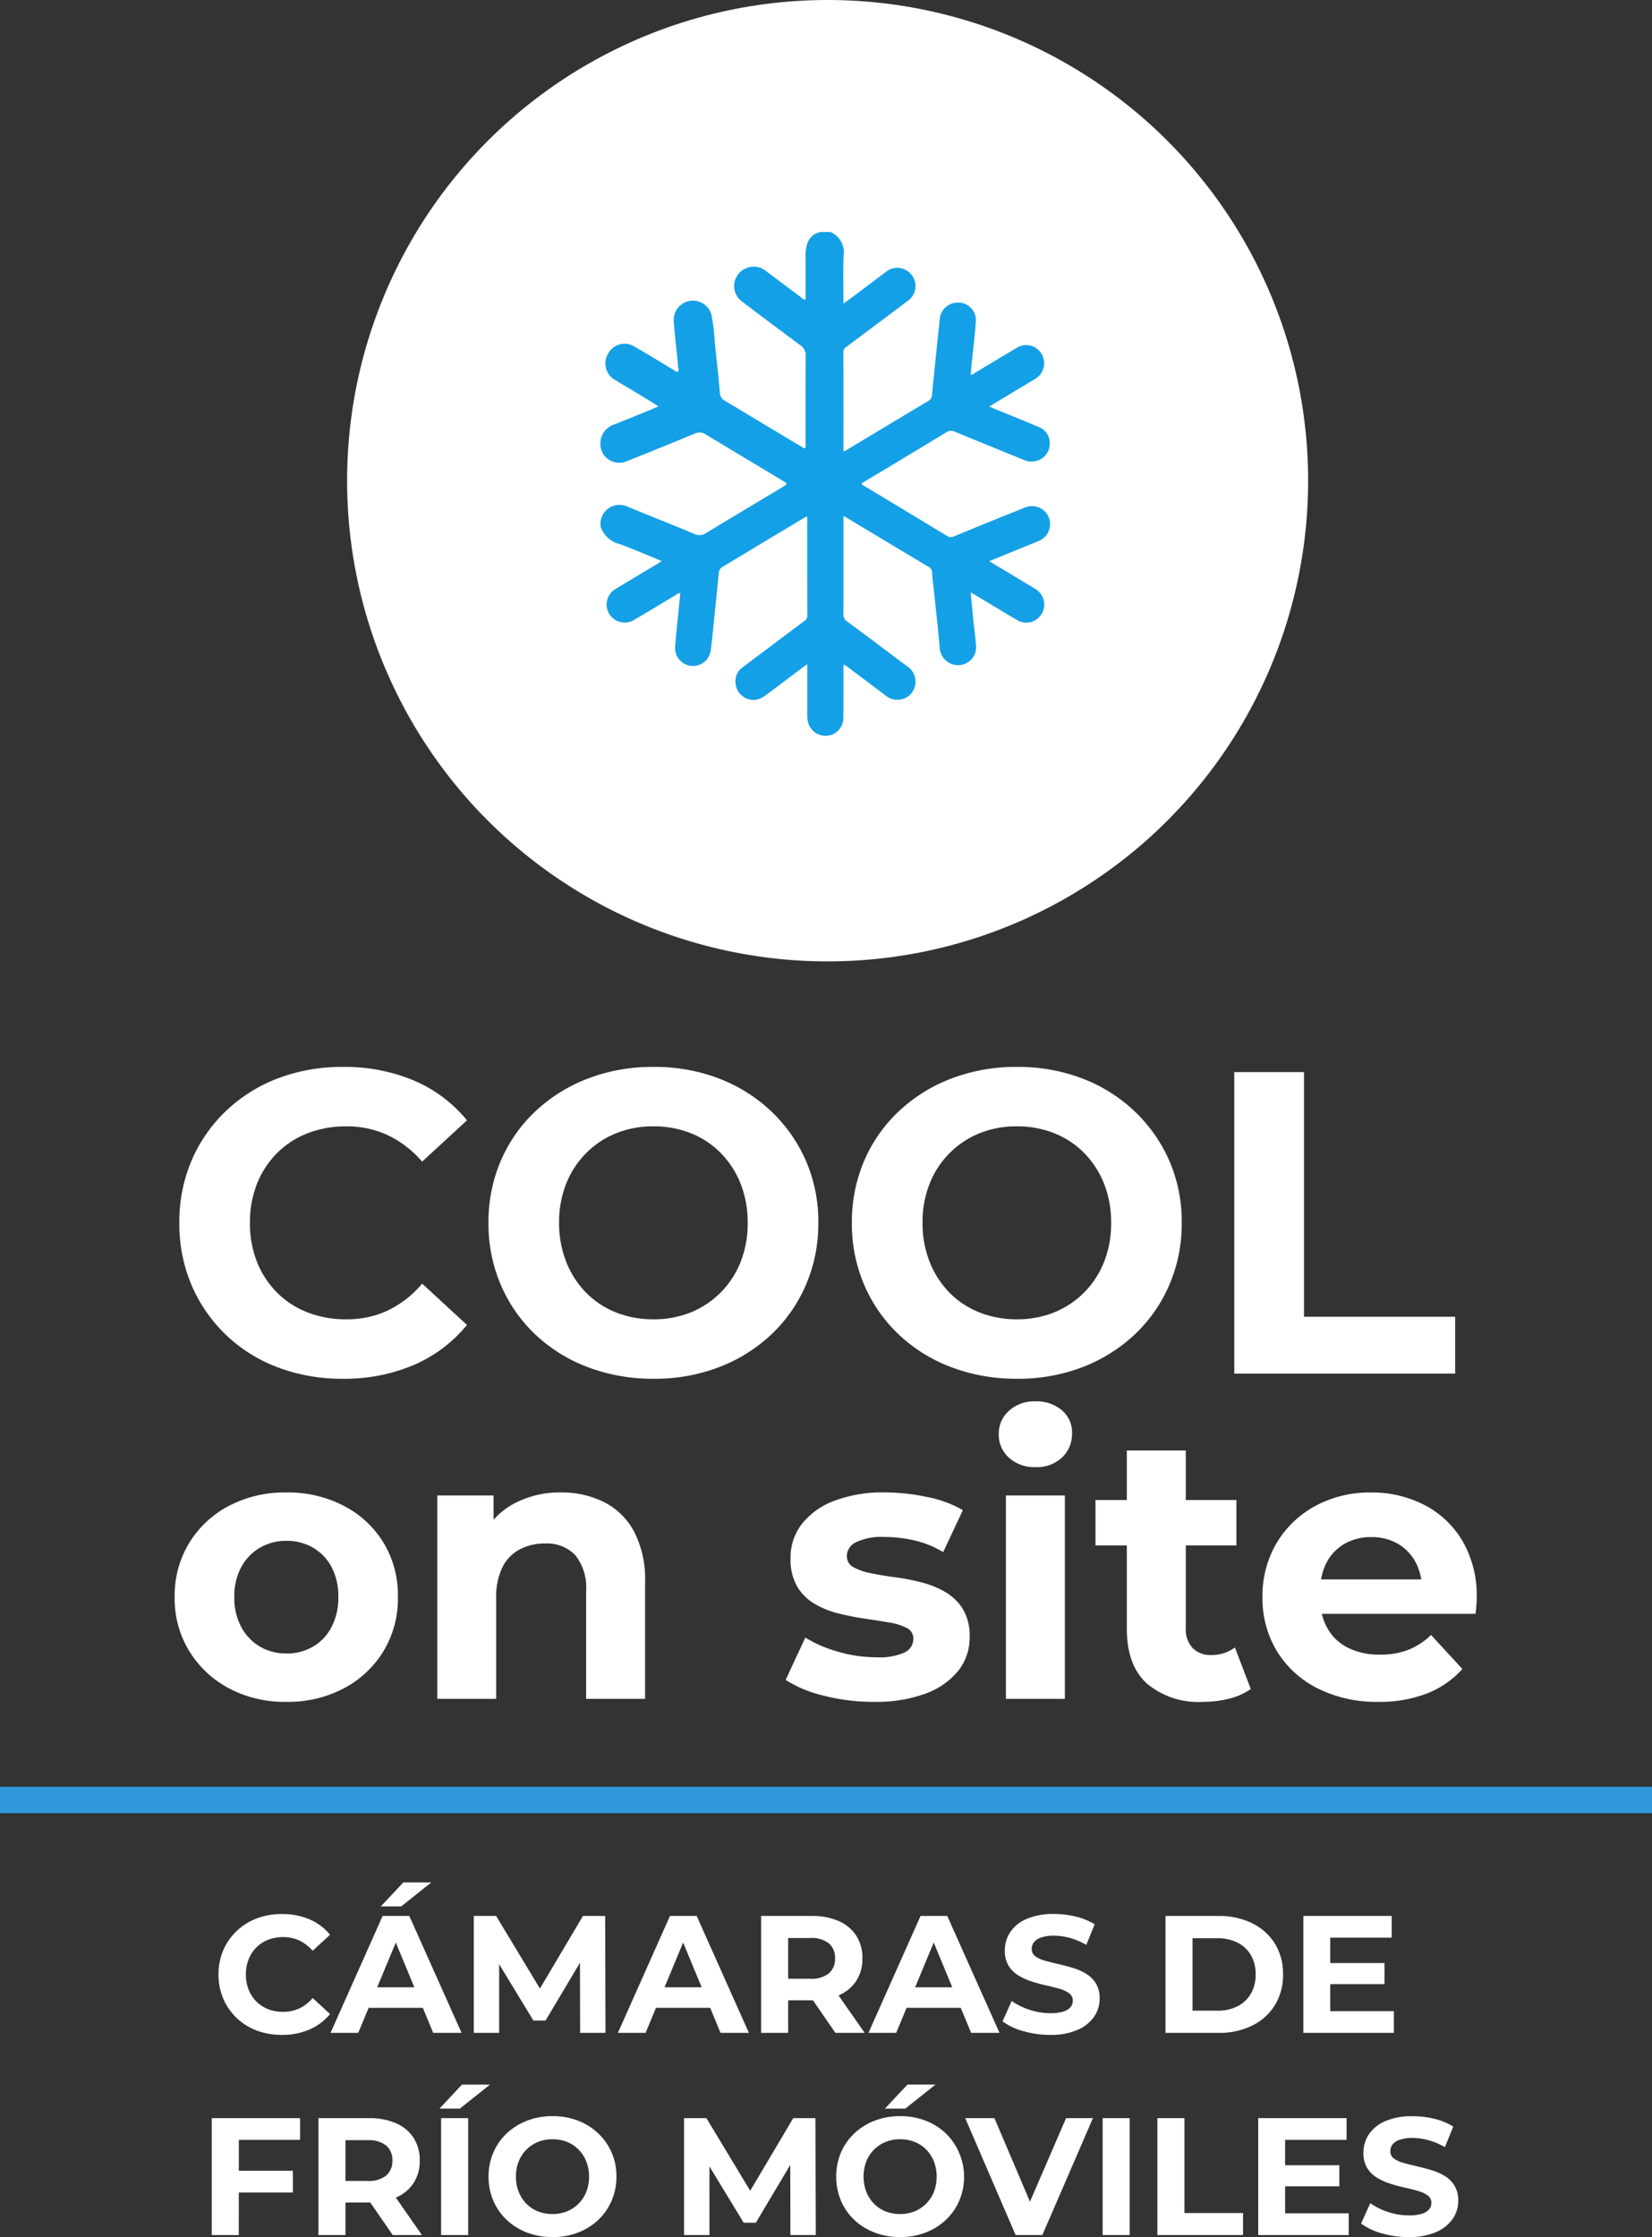
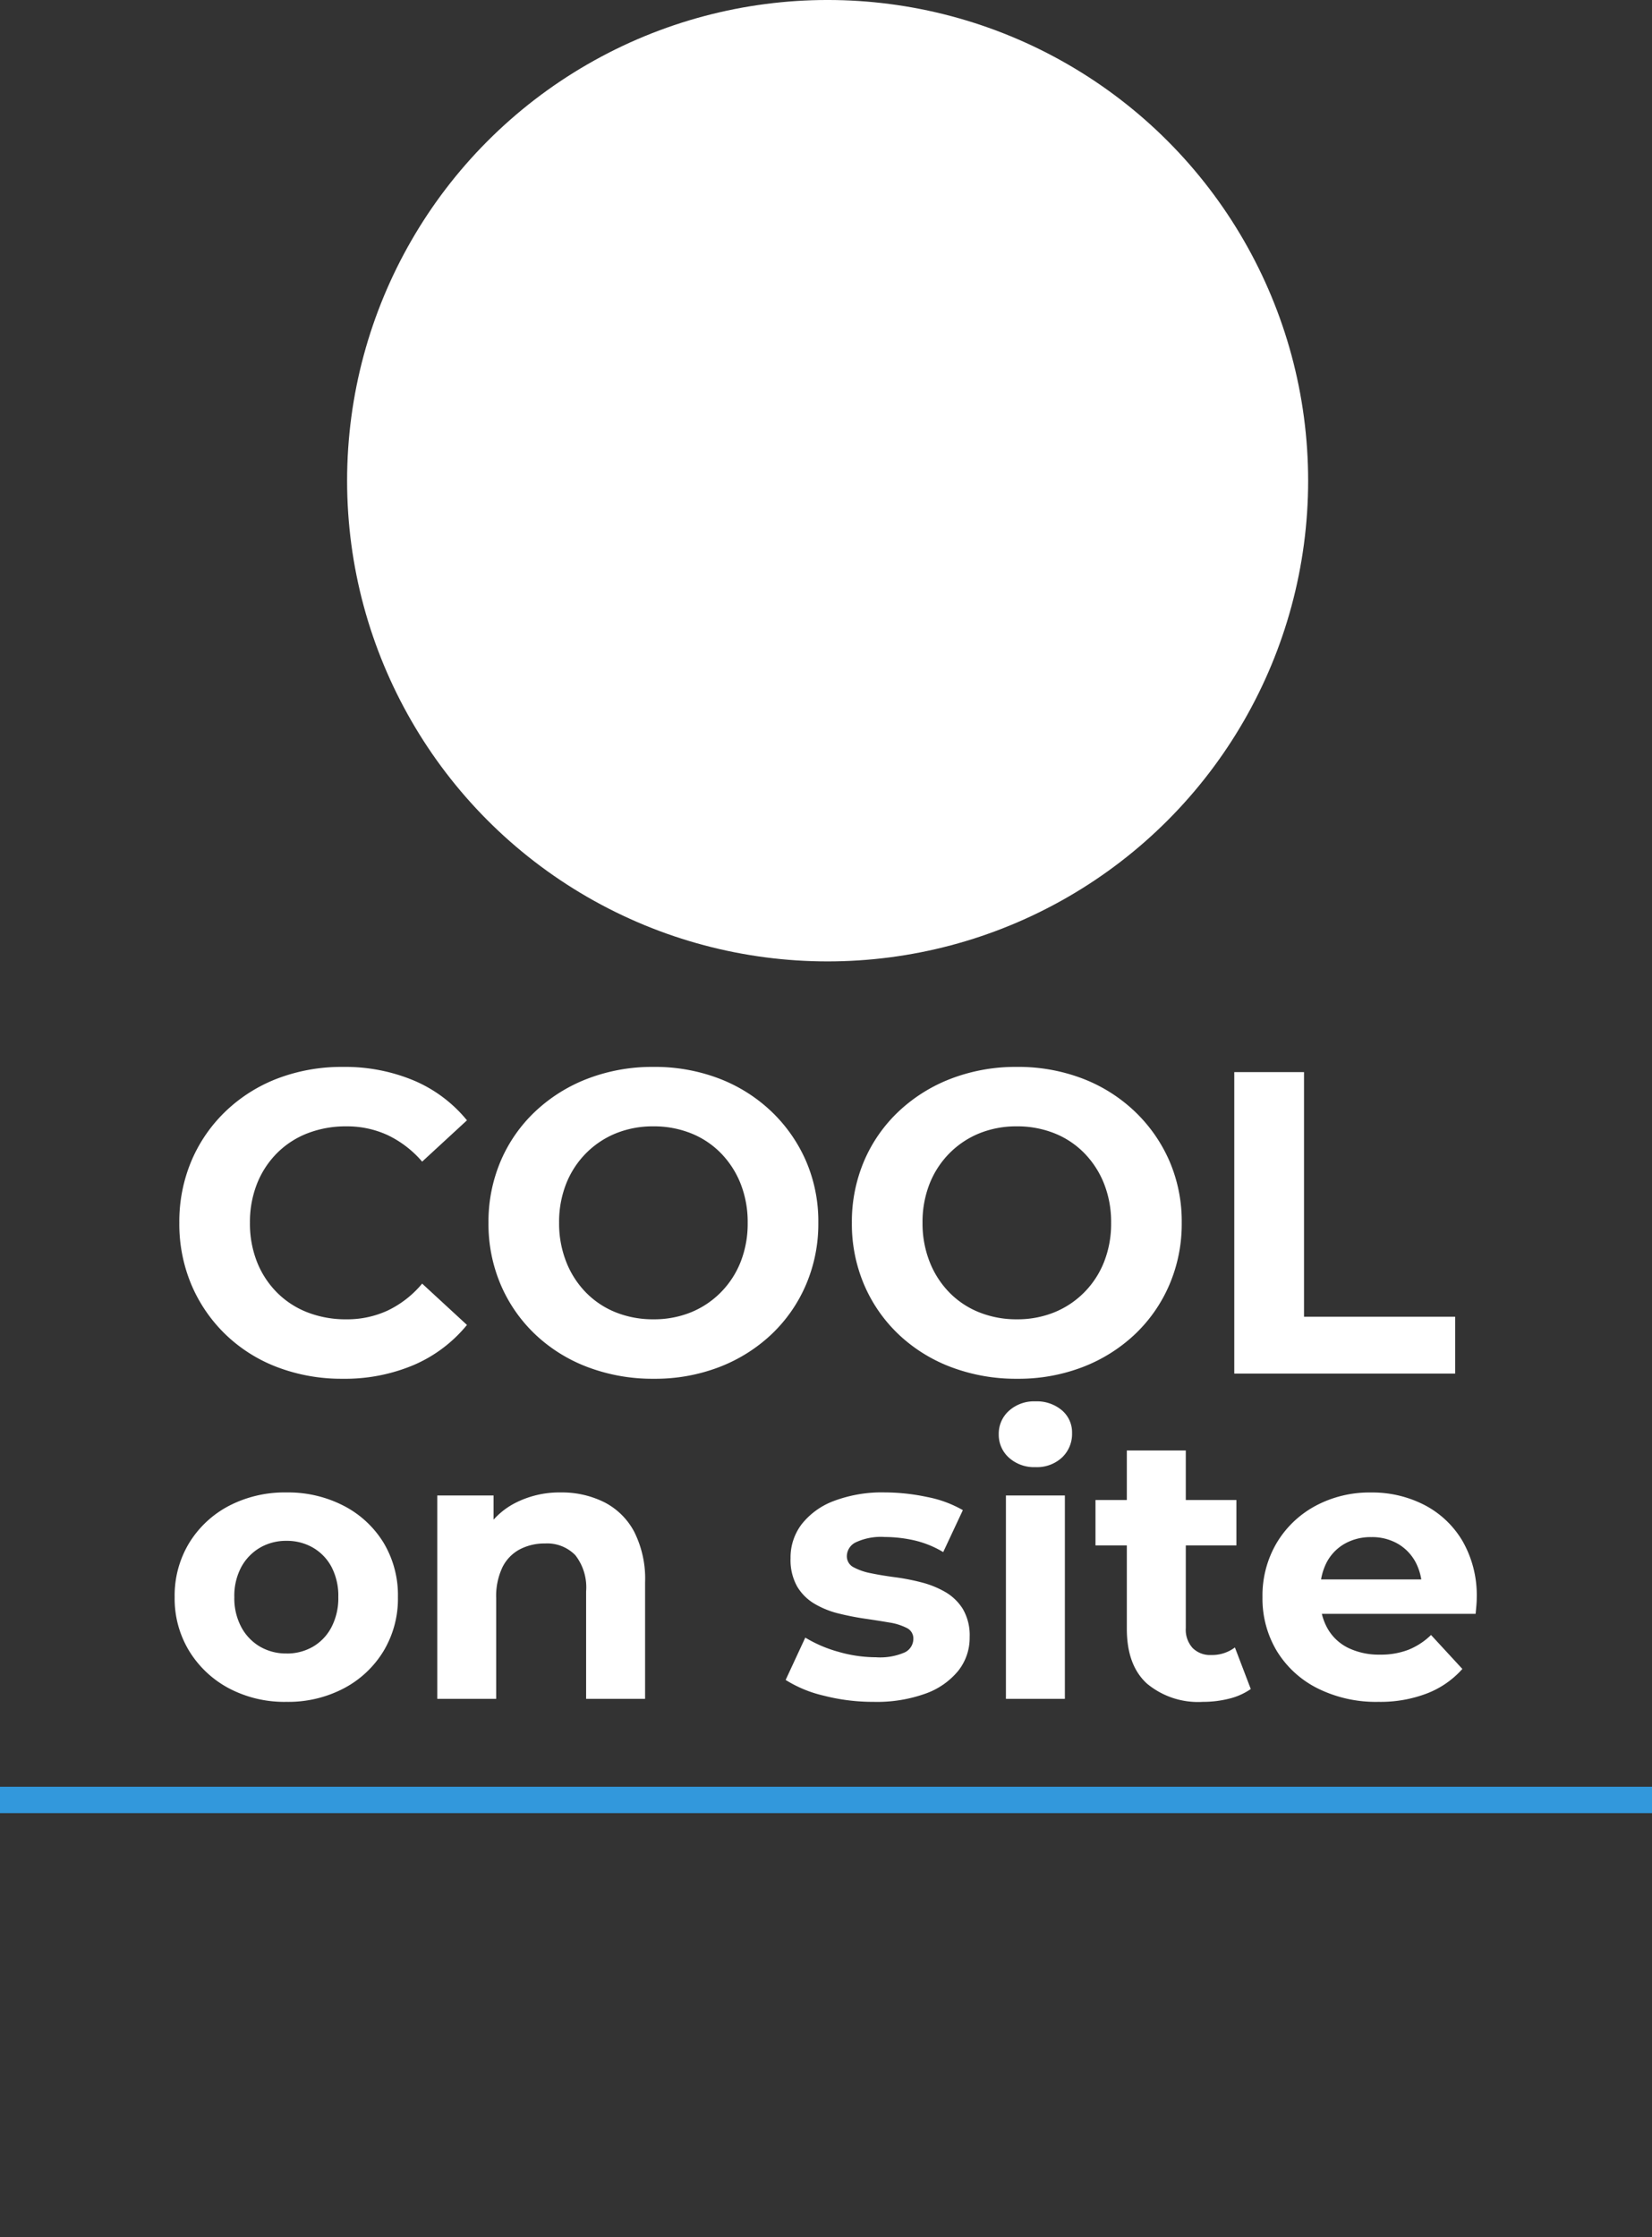
<svg xmlns="http://www.w3.org/2000/svg" width="188" height="254.485" viewBox="0 0 188 254.485">
  <rect x="0" y="0" width="188" height="254.485" fill="#333333" stroke="none" />
  <g id="Grupo_1413" data-name="Grupo 1413" transform="translate(-261.5 -212.743)">
    <g id="Grupo_1327" data-name="Grupo 1327" transform="translate(-34 -5)">
      <path id="Trazado_2785" data-name="Trazado 2785" d="M20.482.588a20.528,20.528,0,0,1-7.374-1.3,17.322,17.322,0,0,1-5.9-3.7,17.168,17.168,0,0,1-3.9-5.635,17.734,17.734,0,0,1-1.4-7.1,17.734,17.734,0,0,1,1.4-7.105,16.993,16.993,0,0,1,3.92-5.635,17.641,17.641,0,0,1,5.9-3.7,20.472,20.472,0,0,1,7.4-1.3,20.266,20.266,0,0,1,8.061,1.544,15.7,15.7,0,0,1,6.052,4.532l-5.1,4.7a11.926,11.926,0,0,0-3.92-3.014,11,11,0,0,0-4.7-1,12.031,12.031,0,0,0-4.41.784,10,10,0,0,0-3.479,2.254,10.294,10.294,0,0,0-2.279,3.479,11.843,11.843,0,0,0-.809,4.459,11.843,11.843,0,0,0,.809,4.459,10.294,10.294,0,0,0,2.279,3.479,10,10,0,0,0,3.479,2.254,12.031,12.031,0,0,0,4.41.784,11,11,0,0,0,4.7-1,11.668,11.668,0,0,0,3.92-3.062l5.1,4.7A15.926,15.926,0,0,1,28.592-.98,20.119,20.119,0,0,1,20.482.588Zm35.427,0A20.859,20.859,0,0,1,48.387-.735,17.8,17.8,0,0,1,42.41-4.459a16.993,16.993,0,0,1-3.92-5.635,17.609,17.609,0,0,1-1.4-7.056,17.609,17.609,0,0,1,1.4-7.056,16.825,16.825,0,0,1,3.944-5.635,18.125,18.125,0,0,1,5.978-3.724,20.523,20.523,0,0,1,7.448-1.323,20.467,20.467,0,0,1,7.472,1.323,17.906,17.906,0,0,1,5.929,3.724,17.376,17.376,0,0,1,3.944,5.611,17.3,17.3,0,0,1,1.421,7.081,17.519,17.519,0,0,1-1.421,7.08,16.965,16.965,0,0,1-3.944,5.635,18.114,18.114,0,0,1-5.929,3.7A20.328,20.328,0,0,1,55.909.588ZM55.86-6.174A11.186,11.186,0,0,0,60.1-6.958,10.163,10.163,0,0,0,63.5-9.212a10.294,10.294,0,0,0,2.279-3.479,11.843,11.843,0,0,0,.808-4.459,11.843,11.843,0,0,0-.808-4.459,10.483,10.483,0,0,0-2.254-3.479,9.848,9.848,0,0,0-3.405-2.254,11.374,11.374,0,0,0-4.263-.784,11.186,11.186,0,0,0-4.239.784,10.163,10.163,0,0,0-3.405,2.254,10.294,10.294,0,0,0-2.278,3.479,11.843,11.843,0,0,0-.809,4.459,11.9,11.9,0,0,0,.809,4.434,10.426,10.426,0,0,0,2.254,3.5A9.848,9.848,0,0,0,51.6-6.958,11.374,11.374,0,0,0,55.86-6.174ZM97.265.588A20.859,20.859,0,0,1,89.743-.735a17.8,17.8,0,0,1-5.978-3.724,16.993,16.993,0,0,1-3.92-5.635,17.609,17.609,0,0,1-1.4-7.056,17.609,17.609,0,0,1,1.4-7.056,16.825,16.825,0,0,1,3.944-5.635,18.125,18.125,0,0,1,5.978-3.724,20.523,20.523,0,0,1,7.448-1.323,20.467,20.467,0,0,1,7.473,1.323,17.906,17.906,0,0,1,5.929,3.724,17.376,17.376,0,0,1,3.944,5.611,17.3,17.3,0,0,1,1.421,7.081,17.519,17.519,0,0,1-1.421,7.08,16.965,16.965,0,0,1-3.944,5.635,18.113,18.113,0,0,1-5.929,3.7A20.328,20.328,0,0,1,97.265.588Zm-.049-6.762a11.186,11.186,0,0,0,4.238-.784,10.163,10.163,0,0,0,3.406-2.254,10.294,10.294,0,0,0,2.279-3.479,11.843,11.843,0,0,0,.808-4.459,11.843,11.843,0,0,0-.808-4.459,10.483,10.483,0,0,0-2.254-3.479,9.848,9.848,0,0,0-3.405-2.254,11.374,11.374,0,0,0-4.263-.784,11.187,11.187,0,0,0-4.239.784,10.163,10.163,0,0,0-3.405,2.254,10.294,10.294,0,0,0-2.279,3.479,11.843,11.843,0,0,0-.809,4.459,11.9,11.9,0,0,0,.809,4.434,10.426,10.426,0,0,0,2.254,3.5,9.848,9.848,0,0,0,3.406,2.254A11.374,11.374,0,0,0,97.216-6.174ZM121.961,0V-34.3H129.9V-6.468h17.2V0Z" transform="translate(314 374)" fill="#fff" />
      <path id="Trazado_2784" data-name="Trazado 2784" d="M14.1.344A13.555,13.555,0,0,1,7.547-1.2,11.786,11.786,0,0,1,3.032-5.439a11.444,11.444,0,0,1-1.656-6.127,11.524,11.524,0,0,1,1.656-6.17,11.626,11.626,0,0,1,4.515-4.214A13.71,13.71,0,0,1,14.1-23.478a13.744,13.744,0,0,1,6.536,1.527,11.484,11.484,0,0,1,4.515,4.193,11.609,11.609,0,0,1,1.634,6.192,11.558,11.558,0,0,1-1.634,6.127A11.587,11.587,0,0,1,20.64-1.2,13.589,13.589,0,0,1,14.1.344Zm0-5.5a5.884,5.884,0,0,0,3.01-.774,5.511,5.511,0,0,0,2.107-2.215A7.123,7.123,0,0,0,20-11.567a7.093,7.093,0,0,0-.774-3.44A5.546,5.546,0,0,0,17.114-17.2a5.884,5.884,0,0,0-3.01-.774,5.884,5.884,0,0,0-3.01.774,5.7,5.7,0,0,0-2.128,2.193,6.936,6.936,0,0,0-.8,3.44,6.966,6.966,0,0,0,.8,3.418,5.658,5.658,0,0,0,2.128,2.215A5.884,5.884,0,0,0,14.1-5.16ZM45.322-23.478a10.771,10.771,0,0,1,4.924,1.1,7.951,7.951,0,0,1,3.419,3.354,11.883,11.883,0,0,1,1.247,5.784V0H48.2V-12.212a5.945,5.945,0,0,0-1.226-4.128,4.466,4.466,0,0,0-3.462-1.333,6.053,6.053,0,0,0-2.859.667,4.626,4.626,0,0,0-1.978,2.043,7.676,7.676,0,0,0-.709,3.526V0H31.261V-23.134h6.407v6.407l-1.2-1.935a8.569,8.569,0,0,1,3.569-3.569A11,11,0,0,1,45.322-23.478ZM80.926.344a22.565,22.565,0,0,1-5.7-.71A14.108,14.108,0,0,1,70.907-2.15l2.236-4.816a14.876,14.876,0,0,0,3.762,1.613,15.453,15.453,0,0,0,4.279.623,7.011,7.011,0,0,0,3.289-.559,1.718,1.718,0,0,0,.967-1.548,1.316,1.316,0,0,0-.752-1.226,6.586,6.586,0,0,0-2-.623q-1.247-.215-2.73-.43T76.97-9.7a10.138,10.138,0,0,1-2.752-1.1,5.624,5.624,0,0,1-2-1.978A6.173,6.173,0,0,1,71.466-16a6.24,6.24,0,0,1,1.269-3.87,8.391,8.391,0,0,1,3.676-2.645,15.439,15.439,0,0,1,5.762-.967,23.337,23.337,0,0,1,4.816.516,13.077,13.077,0,0,1,4.085,1.5l-2.236,4.773a11.338,11.338,0,0,0-3.376-1.354,15.623,15.623,0,0,0-3.289-.365,6.743,6.743,0,0,0-3.268.6,1.772,1.772,0,0,0-1.032,1.548,1.4,1.4,0,0,0,.753,1.29,6.886,6.886,0,0,0,2,.688q1.247.258,2.73.451a24.955,24.955,0,0,1,2.988.581,10.775,10.775,0,0,1,2.73,1.1,5.738,5.738,0,0,1,2,1.935,5.922,5.922,0,0,1,.774,3.2A6.02,6.02,0,0,1,90.558-3.2,8.472,8.472,0,0,1,86.839-.6,16.337,16.337,0,0,1,80.926.344ZM95.976,0V-23.134h6.708V0ZM99.33-26.359a4.255,4.255,0,0,1-3.01-1.075A3.486,3.486,0,0,1,95.159-30.1a3.487,3.487,0,0,1,1.161-2.666,4.255,4.255,0,0,1,3.01-1.075,4.419,4.419,0,0,1,3.01,1.011,3.291,3.291,0,0,1,1.161,2.6,3.685,3.685,0,0,1-1.14,2.774A4.188,4.188,0,0,1,99.33-26.359ZM118.379.344a9.08,9.08,0,0,1-6.364-2.086q-2.279-2.086-2.279-6.213v-20.3h6.708v20.21a3.1,3.1,0,0,0,.774,2.258,2.8,2.8,0,0,0,2.107.8,4.311,4.311,0,0,0,2.709-.86l1.806,4.73a7.37,7.37,0,0,1-2.472,1.1A12.1,12.1,0,0,1,118.379.344Zm-12.212-17.8v-5.16h16.039v5.16ZM138.374.344A14.893,14.893,0,0,1,131.43-1.2a11.413,11.413,0,0,1-4.623-4.235,11.558,11.558,0,0,1-1.634-6.127,11.758,11.758,0,0,1,1.613-6.17,11.432,11.432,0,0,1,4.407-4.214,12.969,12.969,0,0,1,6.321-1.527,12.928,12.928,0,0,1,6.128,1.441,10.785,10.785,0,0,1,4.322,4.128,12.4,12.4,0,0,1,1.591,6.429q0,.387-.043.882t-.086.924H130.634v-3.913H145.9l-2.58,1.161a6.429,6.429,0,0,0-.731-3.139,5.336,5.336,0,0,0-2.021-2.085,5.865,5.865,0,0,0-3.01-.753,5.983,5.983,0,0,0-3.031.753,5.256,5.256,0,0,0-2.042,2.107,6.65,6.65,0,0,0-.731,3.2v1.032a6.5,6.5,0,0,0,.839,3.332,5.471,5.471,0,0,0,2.365,2.193,8.033,8.033,0,0,0,3.59.752,8.7,8.7,0,0,0,3.247-.559,7.908,7.908,0,0,0,2.559-1.677L147.92-3.4a10.4,10.4,0,0,1-4,2.774A14.8,14.8,0,0,1,138.374.344Z" transform="translate(314 411)" fill="#fff" />
    </g>
-     <path id="Trazado_2786" data-name="Trazado 2786" d="M-62.434.228a7.96,7.96,0,0,1-2.86-.5A6.717,6.717,0,0,1-67.583-1.71a6.657,6.657,0,0,1-1.51-2.185,6.876,6.876,0,0,1-.542-2.755A6.876,6.876,0,0,1-69.093-9.4a6.589,6.589,0,0,1,1.52-2.185,6.841,6.841,0,0,1,2.29-1.435,7.938,7.938,0,0,1,2.869-.5,7.858,7.858,0,0,1,3.126.6,6.089,6.089,0,0,1,2.346,1.757l-1.976,1.824a4.624,4.624,0,0,0-1.52-1.168,4.265,4.265,0,0,0-1.824-.39,4.665,4.665,0,0,0-1.71.3,3.876,3.876,0,0,0-1.349.874,3.992,3.992,0,0,0-.883,1.349,4.592,4.592,0,0,0-.313,1.729,4.592,4.592,0,0,0,.313,1.729,3.992,3.992,0,0,0,.883,1.349,3.876,3.876,0,0,0,1.349.874,4.665,4.665,0,0,0,1.71.3,4.265,4.265,0,0,0,1.824-.39,4.524,4.524,0,0,0,1.52-1.187l1.976,1.824A6.175,6.175,0,0,1-59.289-.38,7.8,7.8,0,0,1-62.434.228ZM-56.886,0l5.928-13.3h3.04L-41.971,0H-45.2l-4.864-11.742h1.216L-53.732,0Zm2.964-2.85.817-2.337h6.84l.836,2.337Zm2.755-11.533,2.565-2.736h3.192l-3.439,2.736ZM-40.584,0V-13.3h2.546l5.662,9.386h-1.349l5.567-9.386h2.527L-25.593,0h-2.888L-28.5-8.873h.532l-4.446,7.467H-33.8l-4.541-7.467h.646V0Zm16.4,0,5.928-13.3h3.04L-9.272,0H-12.5l-4.864-11.742h1.216L-21.033,0Zm2.964-2.85.817-2.337h6.84l.836,2.337ZM-7.885,0V-13.3h5.757a7.478,7.478,0,0,1,3.078.58,4.507,4.507,0,0,1,1.995,1.662,4.641,4.641,0,0,1,.7,2.584,4.559,4.559,0,0,1-.7,2.555A4.47,4.47,0,0,1,.95-4.275a7.587,7.587,0,0,1-3.078.57H-6.175l1.368-1.349V0ZM.57,0-2.755-4.826H.532L3.9,0ZM-4.807-4.712-6.175-6.156H-2.3A3.15,3.15,0,0,0-.171-6.773a2.146,2.146,0,0,0,.7-1.7,2.139,2.139,0,0,0-.7-1.71A3.184,3.184,0,0,0-2.3-10.792H-6.175l1.368-1.463ZM4.332,0,10.26-13.3H13.3L19.247,0h-3.23L11.153-11.742h1.216L7.486,0ZM7.3-2.85l.817-2.337h6.84l.836,2.337ZM25,.228A10.851,10.851,0,0,1,21.945-.2a7.157,7.157,0,0,1-2.356-1.111l1.045-2.318a7.635,7.635,0,0,0,2.024,1,7.436,7.436,0,0,0,2.365.389,4.927,4.927,0,0,0,1.472-.18,1.724,1.724,0,0,0,.826-.5,1.133,1.133,0,0,0,.266-.741,1,1,0,0,0-.418-.845,3.432,3.432,0,0,0-1.1-.513q-.684-.2-1.51-.38T22.9-5.852a6.991,6.991,0,0,1-1.51-.684,3.361,3.361,0,0,1-1.111-1.1,3.249,3.249,0,0,1-.427-1.748,3.711,3.711,0,0,1,.618-2.081,4.224,4.224,0,0,1,1.862-1.5,7.624,7.624,0,0,1,3.125-.561,10.457,10.457,0,0,1,2.47.294,7.118,7.118,0,0,1,2.147.884l-.95,2.337a8.085,8.085,0,0,0-1.862-.788,6.849,6.849,0,0,0-1.824-.257,4.314,4.314,0,0,0-1.463.209,1.725,1.725,0,0,0-.817.541,1.256,1.256,0,0,0-.247.77.984.984,0,0,0,.418.826,3.3,3.3,0,0,0,1.1.5q.684.19,1.511.38t1.653.437a6.391,6.391,0,0,1,1.51.665,3.361,3.361,0,0,1,1.111,1.1,3.21,3.21,0,0,1,.428,1.729,3.6,3.6,0,0,1-.627,2.052,4.38,4.38,0,0,1-1.872,1.5A7.566,7.566,0,0,1,25,.228ZM38.133,0V-13.3h6.042a8.432,8.432,0,0,1,3.819.827,6.31,6.31,0,0,1,2.584,2.308,6.471,6.471,0,0,1,.931,3.515,6.483,6.483,0,0,1-.931,3.506A6.287,6.287,0,0,1,47.994-.826,8.432,8.432,0,0,1,44.175,0Zm3.078-2.527h2.812a4.983,4.983,0,0,0,2.309-.5,3.652,3.652,0,0,0,1.52-1.435,4.268,4.268,0,0,0,.542-2.185,4.256,4.256,0,0,0-.542-2.194,3.67,3.67,0,0,0-1.52-1.425,4.983,4.983,0,0,0-2.309-.5H41.211ZM56.658-7.942h6.4v2.394h-6.4Zm.228,5.472h7.239V0h-10.3V-13.3H63.878v2.47H56.886ZM-67.554,15.685h6.384v2.47h-6.384ZM-67.326,23H-70.4V9.7h10.051v2.47h-6.973Zm9.063,0V9.7h5.757a7.478,7.478,0,0,1,3.078.58,4.507,4.507,0,0,1,1.995,1.662,4.641,4.641,0,0,1,.7,2.584,4.559,4.559,0,0,1-.7,2.555,4.47,4.47,0,0,1-1.995,1.644,7.587,7.587,0,0,1-3.078.57h-4.047l1.368-1.349V23Zm8.455,0-3.325-4.826h3.287L-46.483,23Zm-5.377-4.712-1.368-1.444h3.876a3.15,3.15,0,0,0,2.128-.618,2.146,2.146,0,0,0,.7-1.7,2.139,2.139,0,0,0-.7-1.71,3.184,3.184,0,0,0-2.128-.608h-3.876l1.368-1.463ZM-44.3,23V9.7h3.078V23Zm-.19-14.383,2.565-2.736h3.192L-42.17,8.617Zm12.882,14.611a8.088,8.088,0,0,1-2.917-.513,6.9,6.9,0,0,1-2.318-1.444,6.589,6.589,0,0,1-1.52-2.185A6.828,6.828,0,0,1-38.9,16.35a6.828,6.828,0,0,1,.542-2.736,6.524,6.524,0,0,1,1.529-2.185,7.028,7.028,0,0,1,2.318-1.444,7.958,7.958,0,0,1,2.888-.513,7.936,7.936,0,0,1,2.9.513,6.943,6.943,0,0,1,2.3,1.444A6.738,6.738,0,0,1-24.9,13.6a6.707,6.707,0,0,1,.551,2.746A6.793,6.793,0,0,1-24.9,19.1a6.578,6.578,0,0,1-1.529,2.185,7.024,7.024,0,0,1-2.3,1.434A7.882,7.882,0,0,1-31.606,23.228Zm-.019-2.622a4.338,4.338,0,0,0,1.643-.3,3.941,3.941,0,0,0,1.321-.874,3.992,3.992,0,0,0,.883-1.349,4.592,4.592,0,0,0,.314-1.729,4.592,4.592,0,0,0-.314-1.729,4.065,4.065,0,0,0-.874-1.349,3.819,3.819,0,0,0-1.32-.874,4.41,4.41,0,0,0-1.653-.3,4.338,4.338,0,0,0-1.643.3,3.941,3.941,0,0,0-1.32.874,3.992,3.992,0,0,0-.883,1.349,4.592,4.592,0,0,0-.314,1.729,4.613,4.613,0,0,0,.314,1.719,4.043,4.043,0,0,0,.874,1.358,3.819,3.819,0,0,0,1.321.874A4.41,4.41,0,0,0-31.625,20.606ZM-16.653,23V9.7h2.546l5.662,9.386H-9.794L-4.227,9.7H-1.7L-1.663,23H-4.55l-.019-8.873h.532l-4.446,7.467H-9.87l-4.541-7.467h.646V23Zm24.605.228a8.088,8.088,0,0,1-2.917-.513,6.9,6.9,0,0,1-2.318-1.444A6.589,6.589,0,0,1,1.2,19.086a7.183,7.183,0,0,1,0-5.472,6.524,6.524,0,0,1,1.53-2.185A7.028,7.028,0,0,1,5.045,9.985a7.958,7.958,0,0,1,2.888-.513,7.936,7.936,0,0,1,2.9.513,6.943,6.943,0,0,1,2.3,1.444,6.942,6.942,0,0,1,1.53,7.667,6.578,6.578,0,0,1-1.53,2.185,7.024,7.024,0,0,1-2.3,1.434A7.882,7.882,0,0,1,7.952,23.228Zm-.019-2.622a4.338,4.338,0,0,0,1.644-.3,3.941,3.941,0,0,0,1.321-.874,3.992,3.992,0,0,0,.883-1.349,4.925,4.925,0,0,0,0-3.458,4.065,4.065,0,0,0-.874-1.349,3.819,3.819,0,0,0-1.32-.874,4.41,4.41,0,0,0-1.653-.3,4.338,4.338,0,0,0-1.643.3,3.941,3.941,0,0,0-1.321.874,3.992,3.992,0,0,0-.883,1.349,4.9,4.9,0,0,0,0,3.449,4.043,4.043,0,0,0,.874,1.358,3.819,3.819,0,0,0,1.32.874A4.41,4.41,0,0,0,7.933,20.606ZM6.2,8.617,8.769,5.881h3.192L8.522,8.617ZM21.081,23,15.343,9.7h3.325l5.016,11.78H21.727L26.819,9.7h3.059L24.121,23Zm9.9,0V9.7h3.078V23Zm6.232,0V9.7h3.078V20.492h6.669V23Zm14.307-7.942h6.4v2.394h-6.4Zm.228,5.472h7.239V23h-10.3V9.7H58.739v2.47H51.747Zm14.06,2.7a10.851,10.851,0,0,1-3.059-.427,7.157,7.157,0,0,1-2.356-1.112l1.045-2.318a7.635,7.635,0,0,0,2.024,1,7.436,7.436,0,0,0,2.366.389,4.927,4.927,0,0,0,1.472-.181,1.724,1.724,0,0,0,.826-.5,1.133,1.133,0,0,0,.266-.741,1,1,0,0,0-.418-.846,3.432,3.432,0,0,0-1.1-.513q-.684-.2-1.511-.38t-1.653-.446a6.991,6.991,0,0,1-1.51-.684,3.361,3.361,0,0,1-1.112-1.1,3.249,3.249,0,0,1-.427-1.748,3.711,3.711,0,0,1,.618-2.081,4.224,4.224,0,0,1,1.862-1.5,7.624,7.624,0,0,1,3.125-.561,10.457,10.457,0,0,1,2.47.294,7.118,7.118,0,0,1,2.147.884l-.95,2.337a8.085,8.085,0,0,0-1.862-.788,6.849,6.849,0,0,0-1.824-.257,4.314,4.314,0,0,0-1.463.209,1.725,1.725,0,0,0-.817.541,1.256,1.256,0,0,0-.247.77.984.984,0,0,0,.418.826,3.3,3.3,0,0,0,1.1.5q.684.19,1.51.38t1.653.437a6.391,6.391,0,0,1,1.511.665,3.361,3.361,0,0,1,1.111,1.1A3.21,3.21,0,0,1,71.45,19.1a3.6,3.6,0,0,1-.627,2.052,4.38,4.38,0,0,1-1.871,1.5A7.566,7.566,0,0,1,65.807,23.228Z" transform="translate(356 444)" fill="#fff" />
    <g id="Grupo_1320" data-name="Grupo 1320" transform="translate(-109.483 -73.793)">
      <g id="Grupo_195" data-name="Grupo 195" transform="translate(410.483 286.535)">
        <ellipse id="Elipse_5" data-name="Elipse 5" cx="54.684" cy="54.684" rx="54.684" ry="54.684" fill="#fff" />
-         <path id="Trazado_34" data-name="Trazado 34" d="M601.719,9.482a2.5,2.5,0,0,1,1.492,2.687c-.071,1.783-.017,3.571-.017,5.468.675-.5,1.282-.95,1.883-1.4.954-.715,1.9-1.436,2.859-2.148a2.071,2.071,0,1,1,2.468,3.305q-3.413,2.572-6.838,5.123a.71.71,0,0,0-.382.618c.013,3.748.01,7.5.01,11.25.244.057.385-.128.549-.225,3.012-1.8,6.018-3.62,9.034-5.417a.865.865,0,0,0,.5-.759c.269-2.853.578-5.7.87-8.556a2.063,2.063,0,0,1,2.193-1.919,2,2,0,0,1,1.919,2.171c-.118,1.633-.319,3.26-.483,4.89-.036.368-.069.738-.1,1.112.265.044.406-.137.57-.235,1.564-.929,3.117-1.883,4.686-2.8a2.009,2.009,0,0,1,2.621.439,2.087,2.087,0,0,1,.025,2.623,2.6,2.6,0,0,1-.74.586q-2.246,1.345-4.486,2.7c-.172.1-.338.217-.551.355,1.9.776,3.744,1.522,5.581,2.293a1.983,1.983,0,0,1,1.287,2.02,2.019,2.019,0,0,1-1.352,1.81,2.195,2.195,0,0,1-1.627-.08c-2.607-1.066-5.219-2.121-7.822-3.195a.949.949,0,0,0-.969.065q-4.806,2.924-9.632,5.8c0,.214.179.235.3.305q4.7,2.835,9.4,5.671a.8.8,0,0,0,.817.059q4.031-1.665,8.085-3.284a2.054,2.054,0,1,1,1.57,3.8c-.286.132-.582.238-.874.359l-4.78,1.951,4.54,2.729c.254.153.511.3.759.465a2.063,2.063,0,0,1,.671,2.794,2.036,2.036,0,0,1-2.821.7c-1.557-.91-3.092-1.85-4.637-2.779-.172-.1-.347-.2-.626-.36.111,1.158.208,2.218.317,3.277.09.889.216,1.776.282,2.665a2.044,2.044,0,0,1-1.927,2.335,2.1,2.1,0,0,1-2.2-2.094c-.219-2.373-.486-4.74-.733-7.111a10.661,10.661,0,0,1-.126-1.276.752.752,0,0,0-.456-.731q-4.569-2.729-9.129-5.476c-.139-.084-.282-.156-.5-.275v.6c0,3.506.006,7.013-.01,10.519a.951.951,0,0,0,.427.877c2.276,1.68,4.538,3.382,6.8,5.083a2.059,2.059,0,0,1,.895,2.34,2,2,0,0,1-1.778,1.472,2.164,2.164,0,0,1-1.6-.515q-2.074-1.565-4.153-3.122c-.16-.12-.326-.235-.5-.359-.152.162-.08.336-.082.488-.008,1.883.008,3.767-.017,5.65a2.015,2.015,0,0,1-1.686,1.942,2.073,2.073,0,0,1-2.272-1.32,2.928,2.928,0,0,1-.151-1.043c0-1.883,0-3.763,0-5.76-.494.366-.921.679-1.343,1-1.163.87-2.312,1.757-3.489,2.609a2.046,2.046,0,0,1-3.317-1.345,1.954,1.954,0,0,1,.849-1.944q3.482-2.621,6.969-5.23a.658.658,0,0,0,.336-.582c-.01-3.693-.006-7.383-.008-11.076,0-.069-.017-.137-.032-.263-1.547.927-3.056,1.827-4.563,2.733-1.656.994-3.3,2-4.971,2.979a.914.914,0,0,0-.5.776q-.292,2.973-.6,5.945c-.1.961-.177,1.928-.326,2.884a2.033,2.033,0,0,1-4.038-.439c.1-1.411.265-2.817.4-4.225.061-.626.126-1.251.189-1.883-.28-.029-.425.141-.593.242-1.549.919-3.084,1.865-4.641,2.771a2.054,2.054,0,1,1-2.073-3.544c1.543-.933,3.092-1.854,4.637-2.783.172-.1.339-.217.553-.355-1.627-.664-3.187-1.347-4.78-1.934a3,3,0,0,1-2.188-2.035v-.448a2.183,2.183,0,0,1,3.151-1.74c2.514,1.04,5.047,2.031,7.555,3.082a1.293,1.293,0,0,0,1.3-.1c2.912-1.77,5.842-3.515,8.764-5.274.532-.319.532-.347,0-.668-2.937-1.766-5.882-3.523-8.814-5.3a1.207,1.207,0,0,0-1.2-.092c-2.55,1.051-5.1,2.1-7.664,3.113a2.18,2.18,0,0,1-2.676-.629,2.258,2.258,0,0,1-.42-1.122v-.446a2.281,2.281,0,0,1,1.648-1.967c1.633-.671,3.279-1.314,4.957-2.031-1.074-.7-2.127-1.32-3.176-1.951-.576-.345-1.158-.681-1.726-1.038a2.149,2.149,0,0,1-.839-2.993,2.123,2.123,0,0,1,3.04-.8c1.511.853,2.977,1.778,4.469,2.661.135.08.277.267.443.153s.038-.309.027-.469c-.13-1.747-.387-3.479-.494-5.228a2.183,2.183,0,0,1,4.334-.507,23.6,23.6,0,0,1,.319,2.718c.185,1.984.435,3.962.593,5.949a.984.984,0,0,0,.5.822q4.486,2.692,8.97,5.381a.236.236,0,0,0,.219.05c.12-.156.059-.349.059-.526,0-3.319-.008-6.638.013-9.956a1.348,1.348,0,0,0-.6-1.221Q594.96,19.9,591.668,17.4a2.183,2.183,0,0,1,.282-3.723,2.207,2.207,0,0,1,2.51.309c1.289.952,2.565,1.923,3.851,2.882a1.362,1.362,0,0,0,.515.326c.118-.174.057-.362.057-.54q.008-2.266,0-4.532a3.622,3.622,0,0,1,.2-1.32A1.884,1.884,0,0,1,600.6,9.482Z" transform="translate(-546.708 16.915)" fill="#14a0e6" />
      </g>
    </g>
    <line id="Línea_1" data-name="Línea 1" x2="188" transform="translate(261.5 417.5)" fill="none" stroke="#3298dc" stroke-width="3" />
  </g>
</svg>